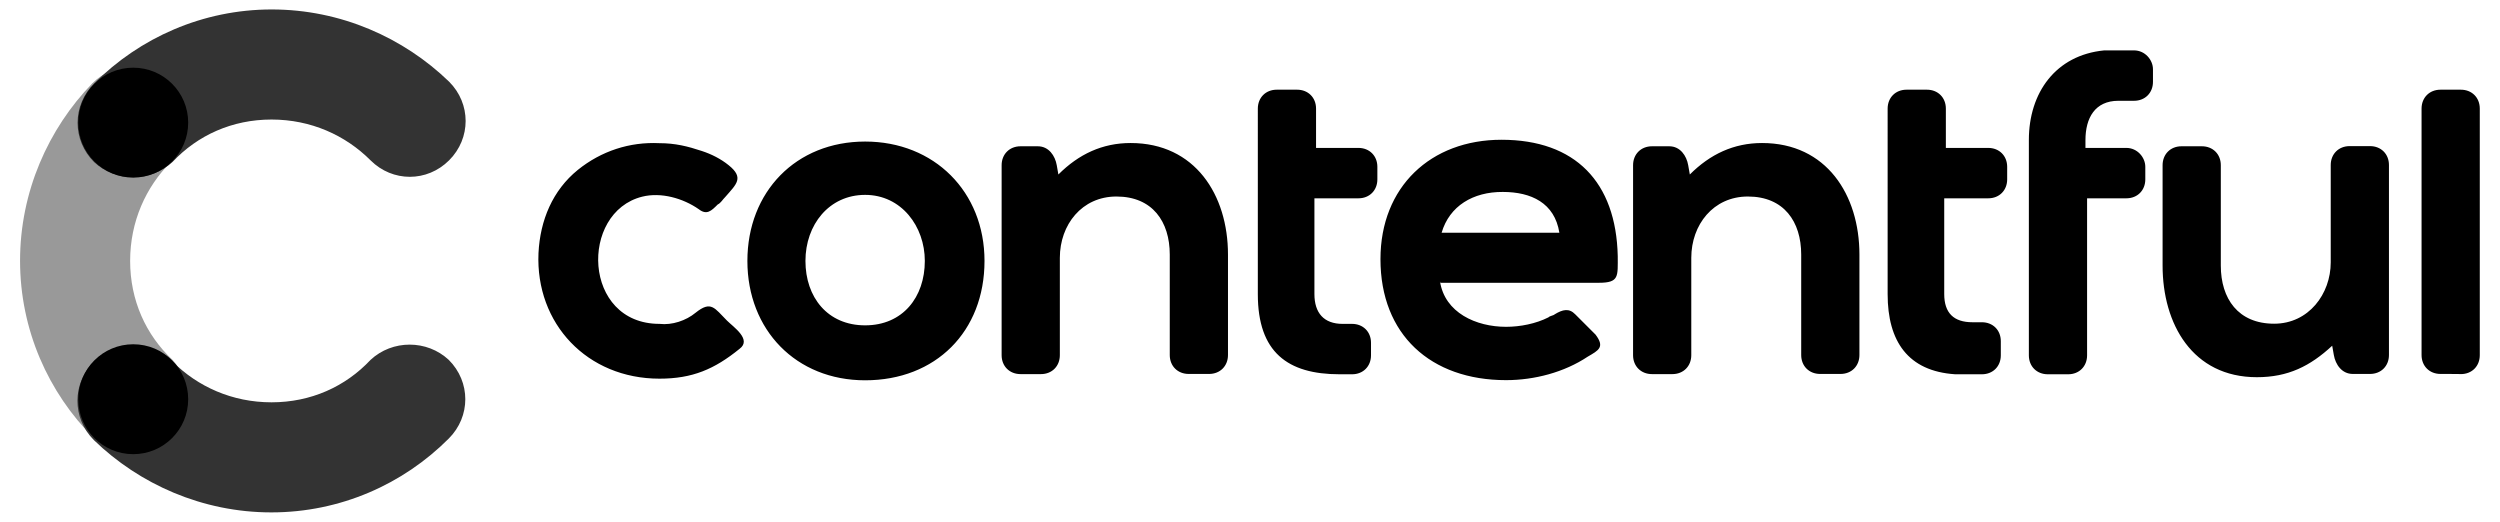
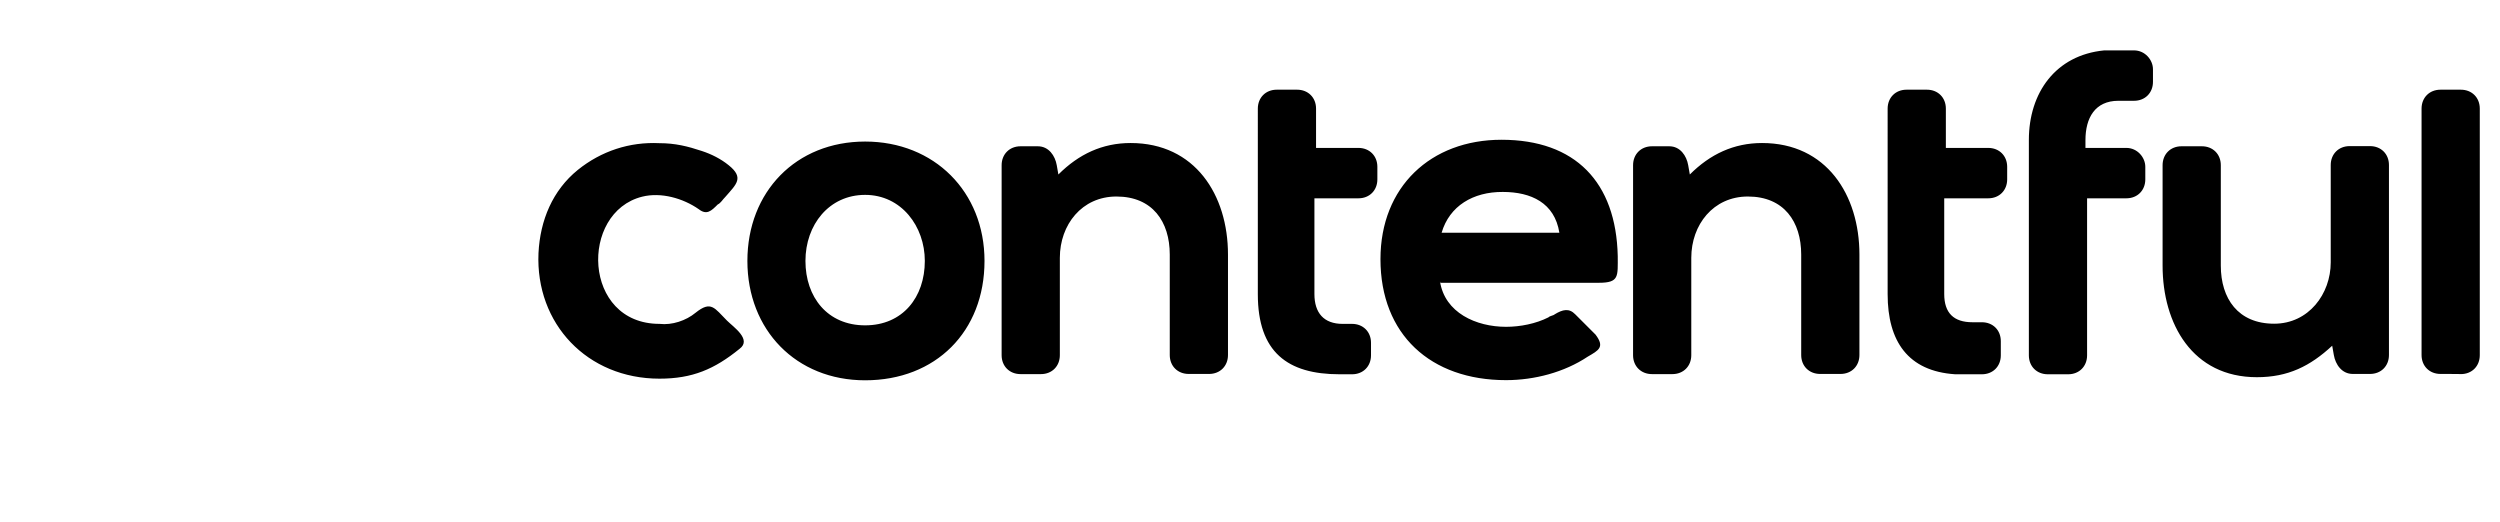
<svg xmlns="http://www.w3.org/2000/svg" version="1.1" id="Ebene_1" x="0px" y="0px" viewBox="0 0 1533 320" style="enable-background:new 0 0 1533 320;" xml:space="preserve">
  <style type="text/css">
	.st0{fill:#999999;}
	.st1{fill:#333333;}
	.st2{fill-rule:evenodd;clip-rule:evenodd;}
</style>
  <g>
-     <path class="st0" d="M105.8,220.7c-16.4-15.4-26-36.6-26-60.7s9.6-45.3,25-60.7c13.5-13.5,13.5-34.7,0-48.2s-34.7-13.5-48.2,0   c-27,27.9-44.3,66.5-44.3,108.8s17.3,80.9,45.3,108.8c13.5,13.5,34.7,13.5,48.2,0C118.3,255.3,118.3,234.2,105.8,220.7z" />
-     <path class="st1" d="M105.8,99.3c15.4-16.4,36.6-26,60.7-26s45.3,9.6,60.7,25c13.5,13.5,34.7,13.5,48.2,0   c13.5-13.5,13.5-34.7,0-48.2c-27.9-27-66.5-44.3-108.8-44.3S85.6,23.2,57.7,51.2c-13.5,13.5-13.5,34.7,0,48.2   C71.1,111.8,92.3,111.8,105.8,99.3z" />
-     <path class="st1" d="M227.2,220.7c-15.4,16.4-36.6,26-60.7,26s-45.3-9.6-60.7-25c-13.5-13.5-34.7-13.5-48.2,0   c-13.5,13.5-13.5,34.7,0,48.2c27.9,27,66.5,44.3,108.8,44.3s80.9-17.3,108.8-45.3c13.5-13.5,13.5-34.7,0-48.2   C261.8,208.2,240.6,208.2,227.2,220.7z" />
-     <circle cx="81.7" cy="75.2" r="33.7" />
-     <circle cx="81.7" cy="244.8" r="33.7" />
    <path class="st2" d="M426.5,191.8c9.6-7.7,11.6-2.9,19.3,4.8c3.9,3.9,15.4,11.6,7.7,17.3c-15.4,12.5-28.9,18.3-49.1,18.3   c-44.3,0-76.1-33.7-74.2-77c1-20.2,8.7-38.5,24.1-51c14.4-11.6,31.8-17.3,50.1-16.4c9.6,0,17.3,1.9,26,4.8   c5.8,1.9,11.6,4.8,16.4,8.7c9.6,7.7,4.8,11.6-1.9,19.3c-1.9,1.9-2.9,3.9-4.8,4.8c-3.9,3.9-6.7,6.7-11.6,2.9   c-9.6-6.7-23.1-10.6-34.7-7.7c-38.5,9.6-36.6,78,10.6,78C412.1,199.5,420.7,196.6,426.5,191.8z M1496.5,229.3   c-6.7,0-11.6-4.8-11.6-11.6V66.6c0-6.7,4.8-11.6,11.6-11.6h12.5c6.7,0,11.6,4.8,11.6,11.6v151.2c0,6.7-4.8,11.6-11.6,11.6   C1509.1,229.3,1496.5,229.3,1496.5,229.3z M1430.1,212c-13.5,12.5-27,19.3-46.2,19.3c-39.5,0-57.8-32.7-57.8-68.4v-61.6   c0-6.7,4.8-11.6,11.6-11.6h12.5c6.7,0,11.6,4.8,11.6,11.6v61.6c0,20.2,10.6,35.6,32.7,35.6c21.2,0,34.7-18.3,34.7-37.6v-59.7   c0-6.7,4.8-11.6,11.6-11.6h12.5c6.7,0,11.6,4.8,11.6,11.6v116.5c0,6.7-4.8,11.6-11.6,11.6h-10.6c-6.7,0-10.6-5.8-11.6-11.6   L1430.1,212L1430.1,212z M1279.8,90.7h24.1c6.7,0,11.6,5.8,11.6,11.6v7.7c0,6.7-4.8,11.6-11.6,11.6h-24.1v96.3   c0,6.7-4.8,11.6-11.6,11.6h-12.5c-6.7,0-11.6-4.8-11.6-11.6V85.8c0-28.9,16.4-52,46.2-54.9h18.3c6.7,0,11.6,5.8,11.6,11.6v7.7   c0,6.7-4.8,11.6-11.6,11.6h-9.6c-14.4,0-20.2,10.6-20.2,24.1v4.8H1279.8z M1192.2,90.7h27c6.7,0,11.6,4.8,11.6,11.6v7.7   c0,6.7-4.8,11.6-11.6,11.6h-27v58.7c0,11.6,5.8,17.3,17.3,17.3h5.8c6.7,0,11.6,4.8,11.6,11.6v8.7c0,6.7-4.8,11.6-11.6,11.6h-16.4   c-28.9-1.9-41.4-20.2-41.4-49.1V66.6c0-6.7,4.8-11.6,11.6-11.6h12.5c6.7,0,11.6,4.8,11.6,11.6v24.1H1192.2z M806,90.7h27   c6.7,0,11.6,4.8,11.6,11.6v7.7c0,6.7-4.8,11.6-11.6,11.6h-27v58.7c0,11.6,5.8,18.3,17.3,18.3h5.8c6.7,0,11.6,4.8,11.6,11.6v7.7   c0,6.7-4.8,11.6-11.6,11.6h-7.7c-31.8,0-50.1-13.5-50.1-49.1V66.6c0-6.7,4.8-11.6,11.6-11.6h12.5c6.7,0,11.6,4.8,11.6,11.6v24.1   C807,90.7,806,90.7,806,90.7z M649,107c12.5-12.5,27-19.3,44.3-19.3c39.5,0,59.7,31.8,59.7,68.4v61.6c0,6.7-4.8,11.6-11.6,11.6   h-12.5c-6.7,0-11.6-4.8-11.6-11.6v-61.6c0-20.2-10.6-35.6-32.7-35.6c-21.2,0-34.7,17.3-34.7,37.6v59.7c0,6.7-4.8,11.6-11.6,11.6   h-12.5c-6.7,0-11.6-4.8-11.6-11.6V101.3c0-6.7,4.8-11.6,11.6-11.6h10.6c6.7,0,10.6,5.8,11.6,11.6L649,107z M1036.2,107   c12.5-12.5,27-19.3,44.3-19.3c39.5,0,59.7,31.8,59.7,68.4v61.6c0,6.7-4.8,11.6-11.6,11.6h-12.5c-6.7,0-11.6-4.8-11.6-11.6v-61.6   c0-20.2-10.6-35.6-32.7-35.6c-21.2,0-34.7,17.3-34.7,37.6v59.7c0,6.7-4.8,11.6-11.6,11.6h-12.5c-6.7,0-11.6-4.8-11.6-11.6V101.3   c0-6.7,4.8-11.6,11.6-11.6h10.6c6.7,0,10.6,5.8,11.6,11.6C1035.2,101.3,1036.2,107,1036.2,107z M530.5,86.8   c-42.4,0-72.2,30.8-72.2,73.2s29.9,73.2,72.2,73.2c43.3,0,73.2-29.9,73.2-73.2C603.7,117.6,572.9,86.8,530.5,86.8z M883,172.5   c2.9,19.3,22.2,27.9,40.5,27.9c8.7,0,18.3-1.9,26-5.8c1-1,2.9-1,3.9-1.9c4.8-2.9,8.7-3.9,12.5,0l6.7,6.7l5.8,5.8   c5.8,7.7,1.9,9.6-4.8,13.5c-14.4,9.6-32.7,14.4-50.1,14.4c-46.2,0-77-27.9-77-74.2c0-44.3,30.8-73.2,74.2-73.2   c45.3,0,70.3,26,71.3,71.3c0,12.5,1,16.4-11.6,16.4H883C883,173.5,883,172.5,883,172.5z M530.5,119.5c22.2,0,36.6,19.3,36.6,40.5   c0,22.2-13.5,39.5-36.6,39.5c-23.1,0-36.6-17.3-36.6-39.5S508.4,119.5,530.5,119.5z M884,142.7h72.2c-2.9-18.3-17.3-25-34.7-25   C903.3,117.6,888.8,126.3,884,142.7z" />
  </g>
</svg>